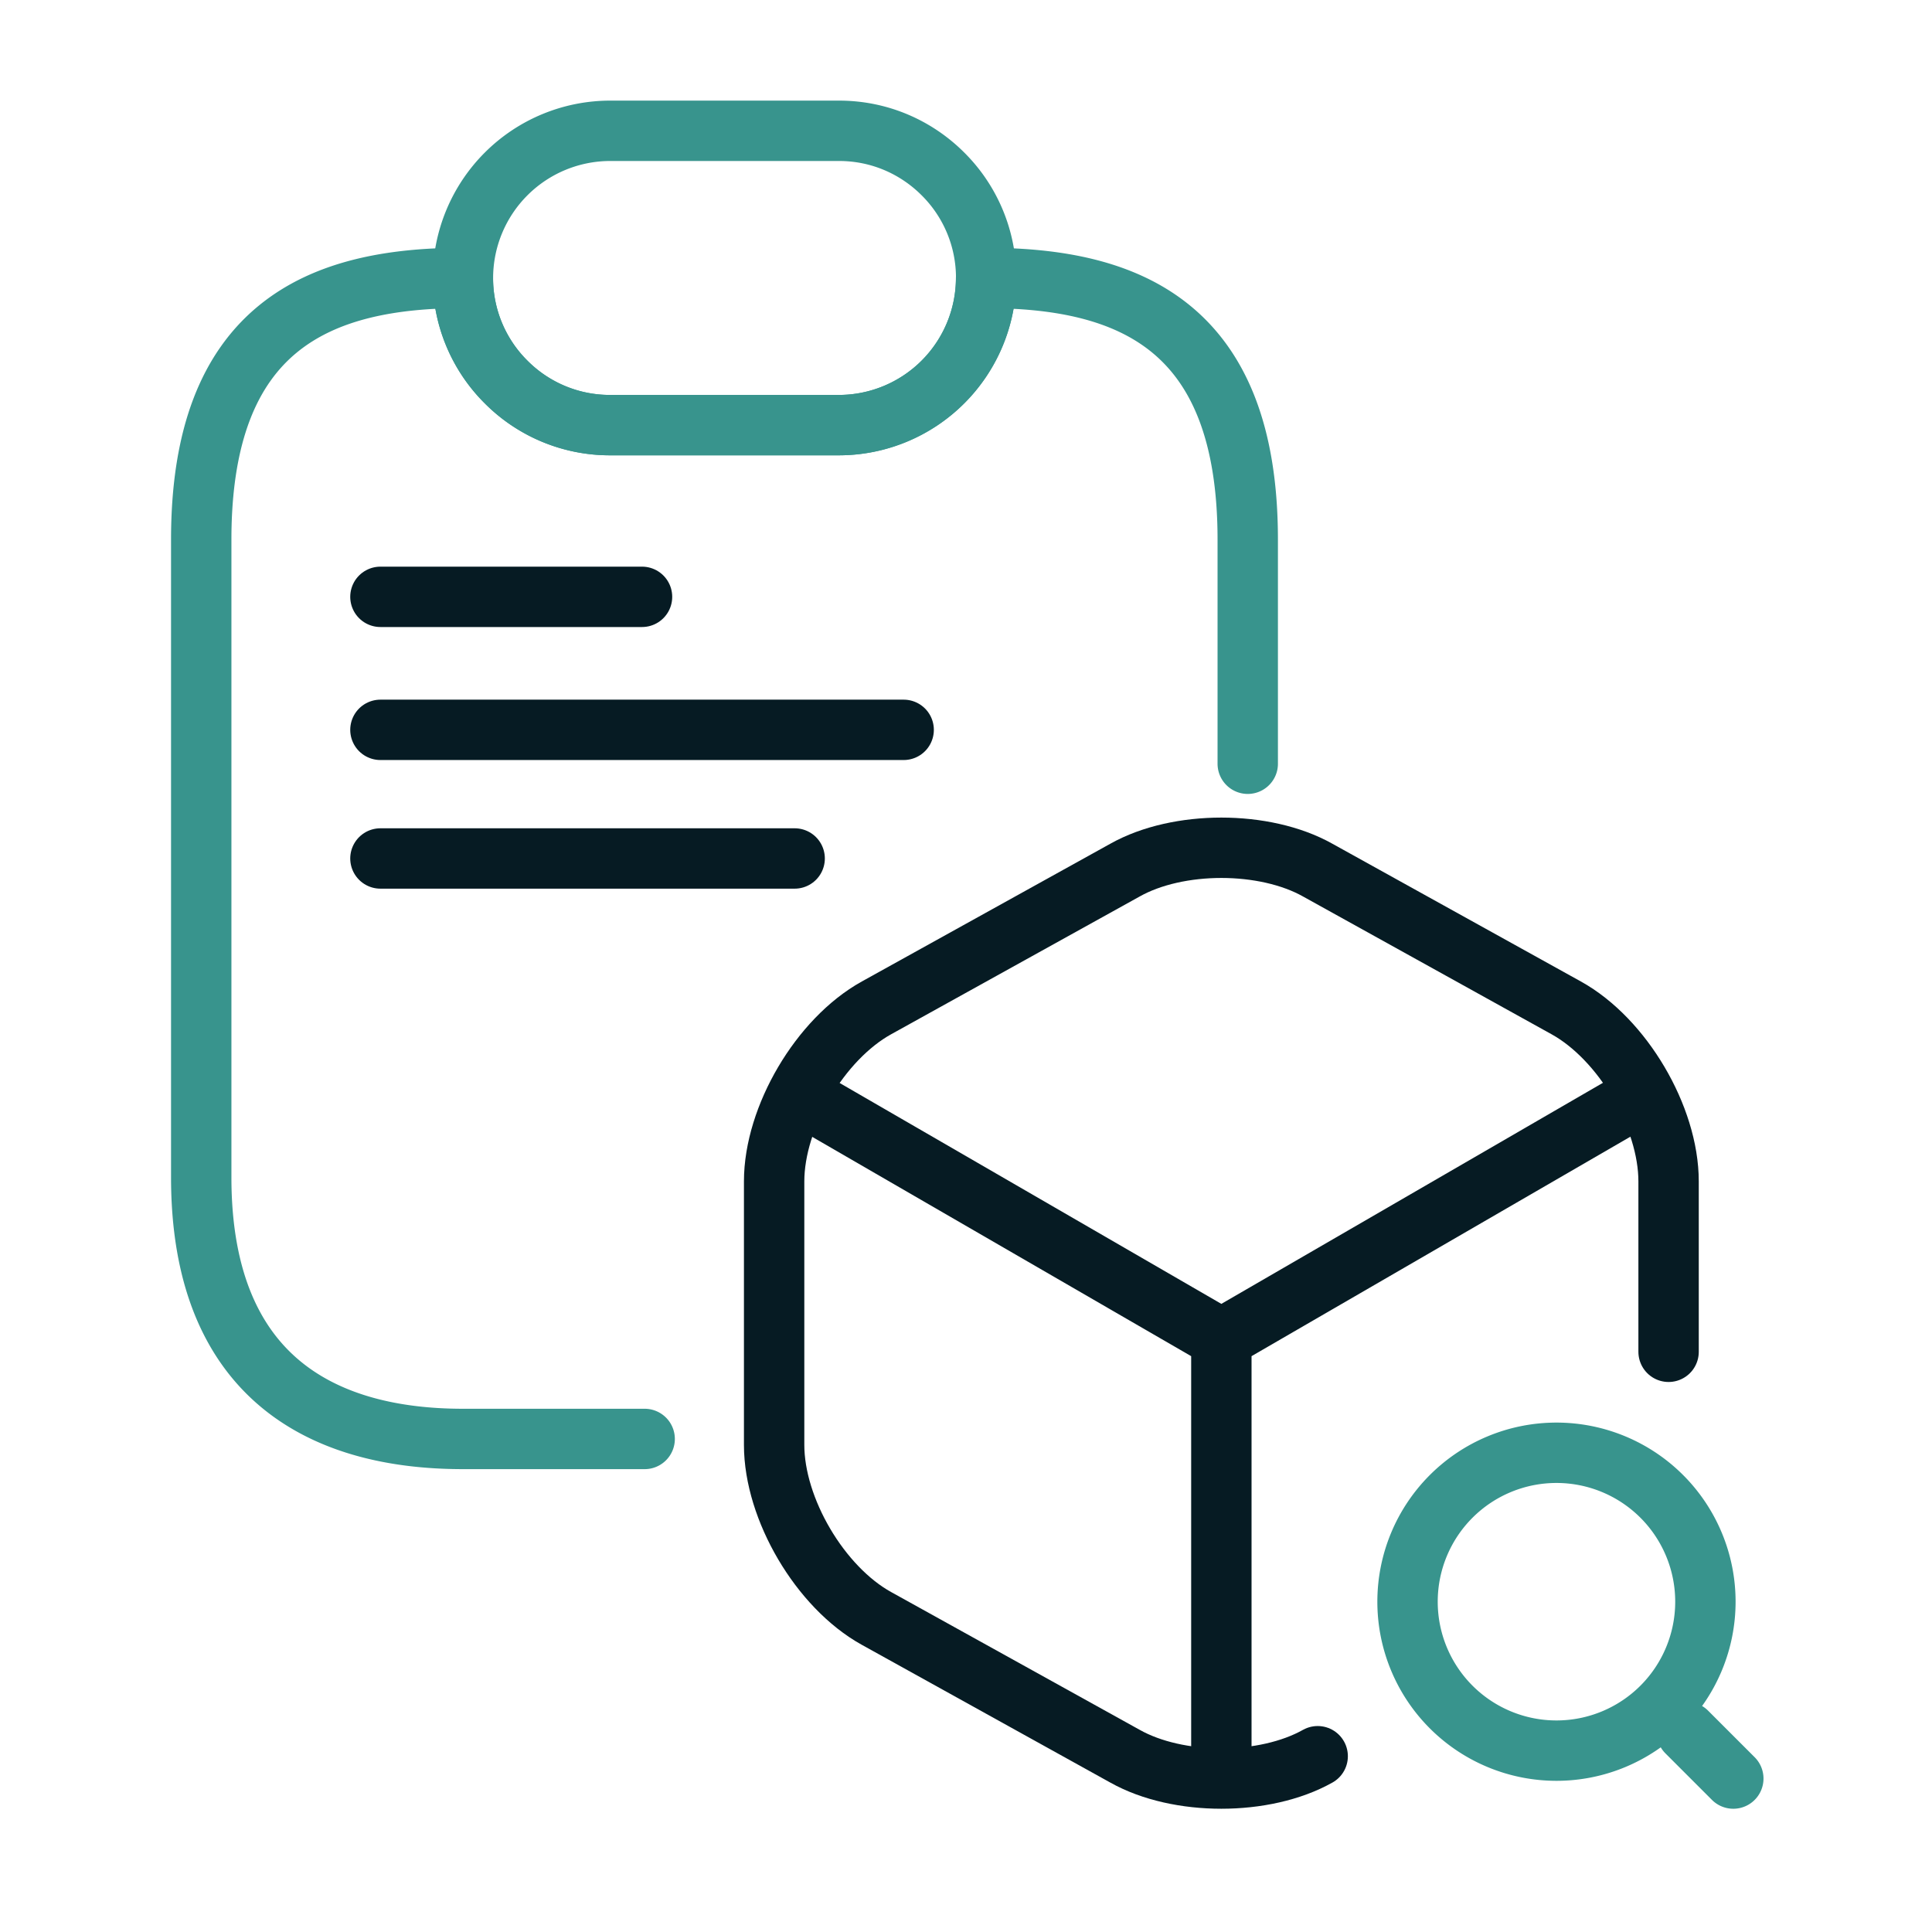
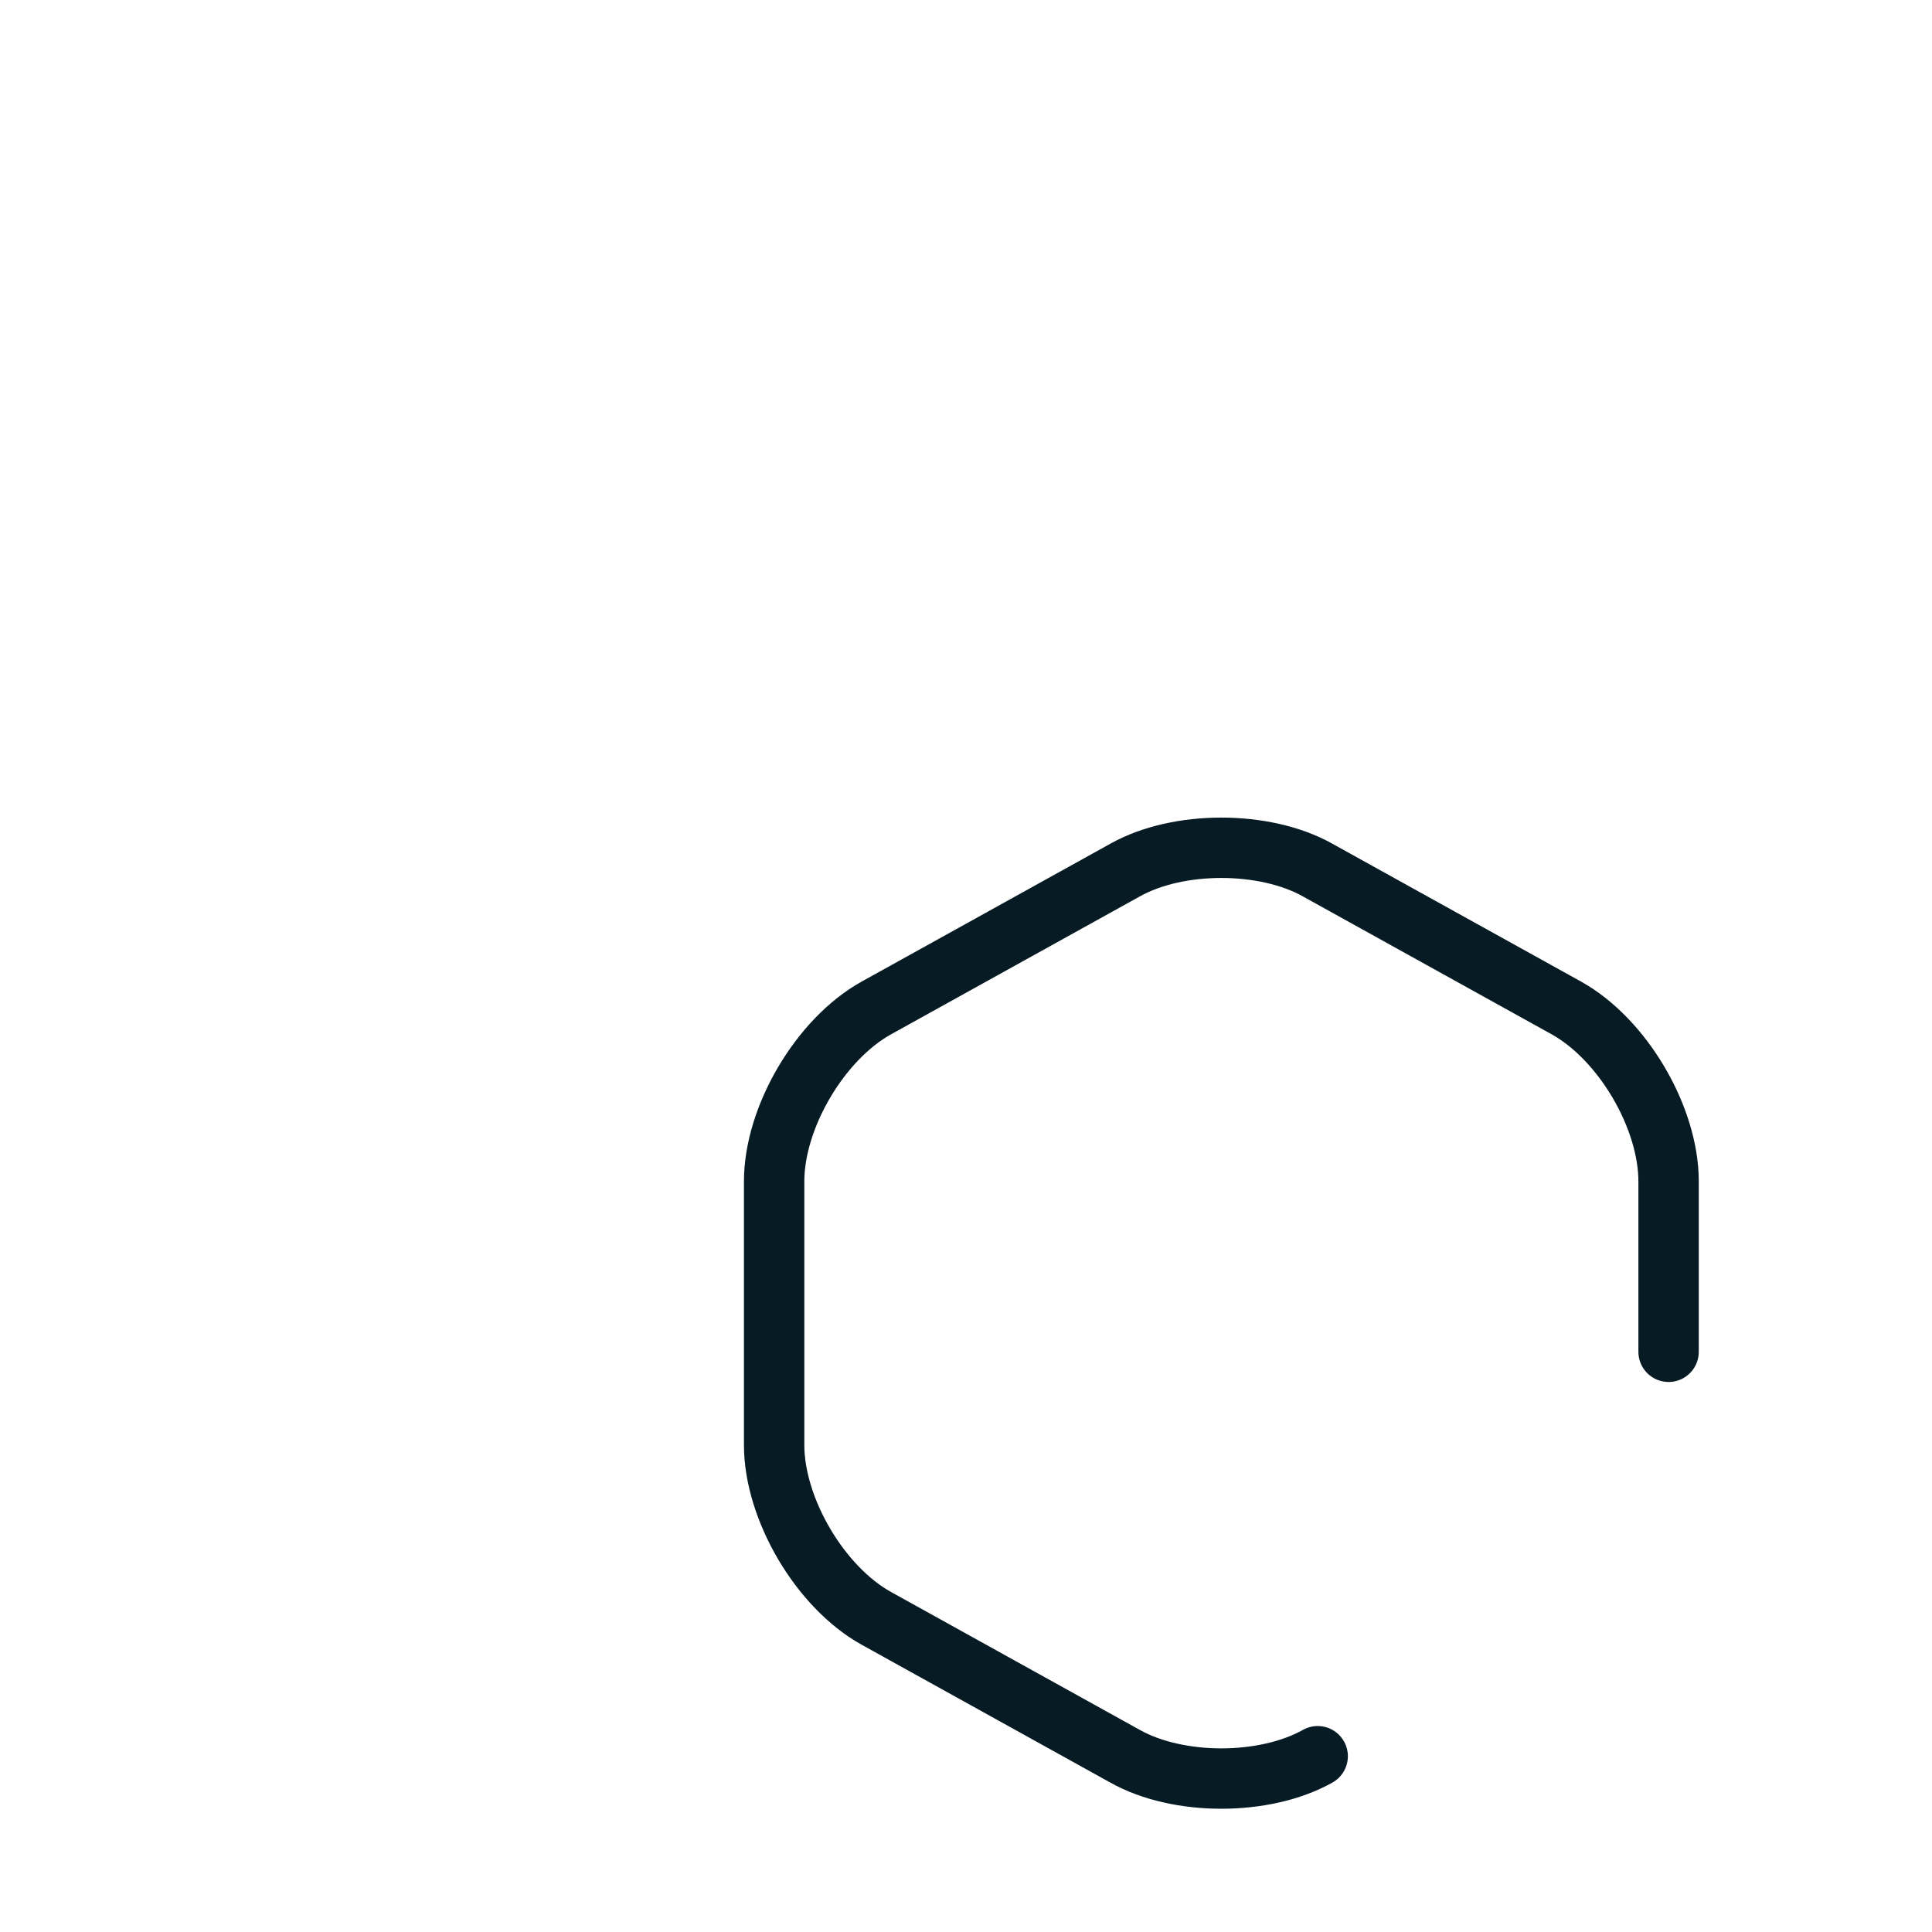
<svg xmlns="http://www.w3.org/2000/svg" width="64" height="64" fill="none" viewBox="0 0 64 64">
-   <path stroke="#38948D" stroke-linecap="round" stroke-linejoin="round" stroke-width="2" d="M41.333 25.3v-7.425c0-7.042-3.879-8.667-8.667-8.667a4.882 4.882 0 0 1-4.875 4.875h-7.583a4.847 4.847 0 0 1-3.445-1.43 4.847 4.847 0 0 1-1.43-3.445c-4.789 0-8.667 1.625-8.667 8.667V39c0 6.5 3.878 8.667 8.667 8.667h6.022" />
-   <path stroke="#38948D" stroke-linecap="round" stroke-linejoin="round" stroke-width="2" d="M32.667 9.208a4.882 4.882 0 0 1-4.875 4.875H20.21a4.847 4.847 0 0 1-3.445-1.43 4.847 4.847 0 0 1-1.43-3.445 4.882 4.882 0 0 1 4.875-4.875h7.583c1.344 0 2.557.542 3.445 1.43a4.847 4.847 0 0 1 1.43 3.445Z" />
-   <path stroke="#061B23" stroke-linecap="round" stroke-linejoin="round" stroke-width="2" d="M12.602 19.771h8.666m-8.666 4.406h17.333m-17.333 4.261h13.722m.522 8.032 13.613 7.878 13.52-7.832m-13.52 21.799V44.333" />
  <path stroke="#061B23" stroke-linecap="round" stroke-linejoin="round" stroke-width="2" d="M55.274 44.78v-5.643c0-2.127-1.526-4.717-3.391-5.75l-8.233-4.564c-1.757-.986-4.625-.986-6.382 0l-8.233 4.564c-1.865 1.033-3.391 3.623-3.391 5.75v8.726c0 2.127 1.526 4.718 3.391 5.75l8.233 4.564c.878.493 2.035.74 3.19.74 1.157 0 2.314-.247 3.192-.74" />
-   <path stroke="#38948D" stroke-linecap="round" stroke-linejoin="round" stroke-width="2" d="M51.56 57.992a4.933 4.933 0 1 0 0-9.867 4.933 4.933 0 0 0 0 9.867Zm5.858.925-1.542-1.542" />
</svg>